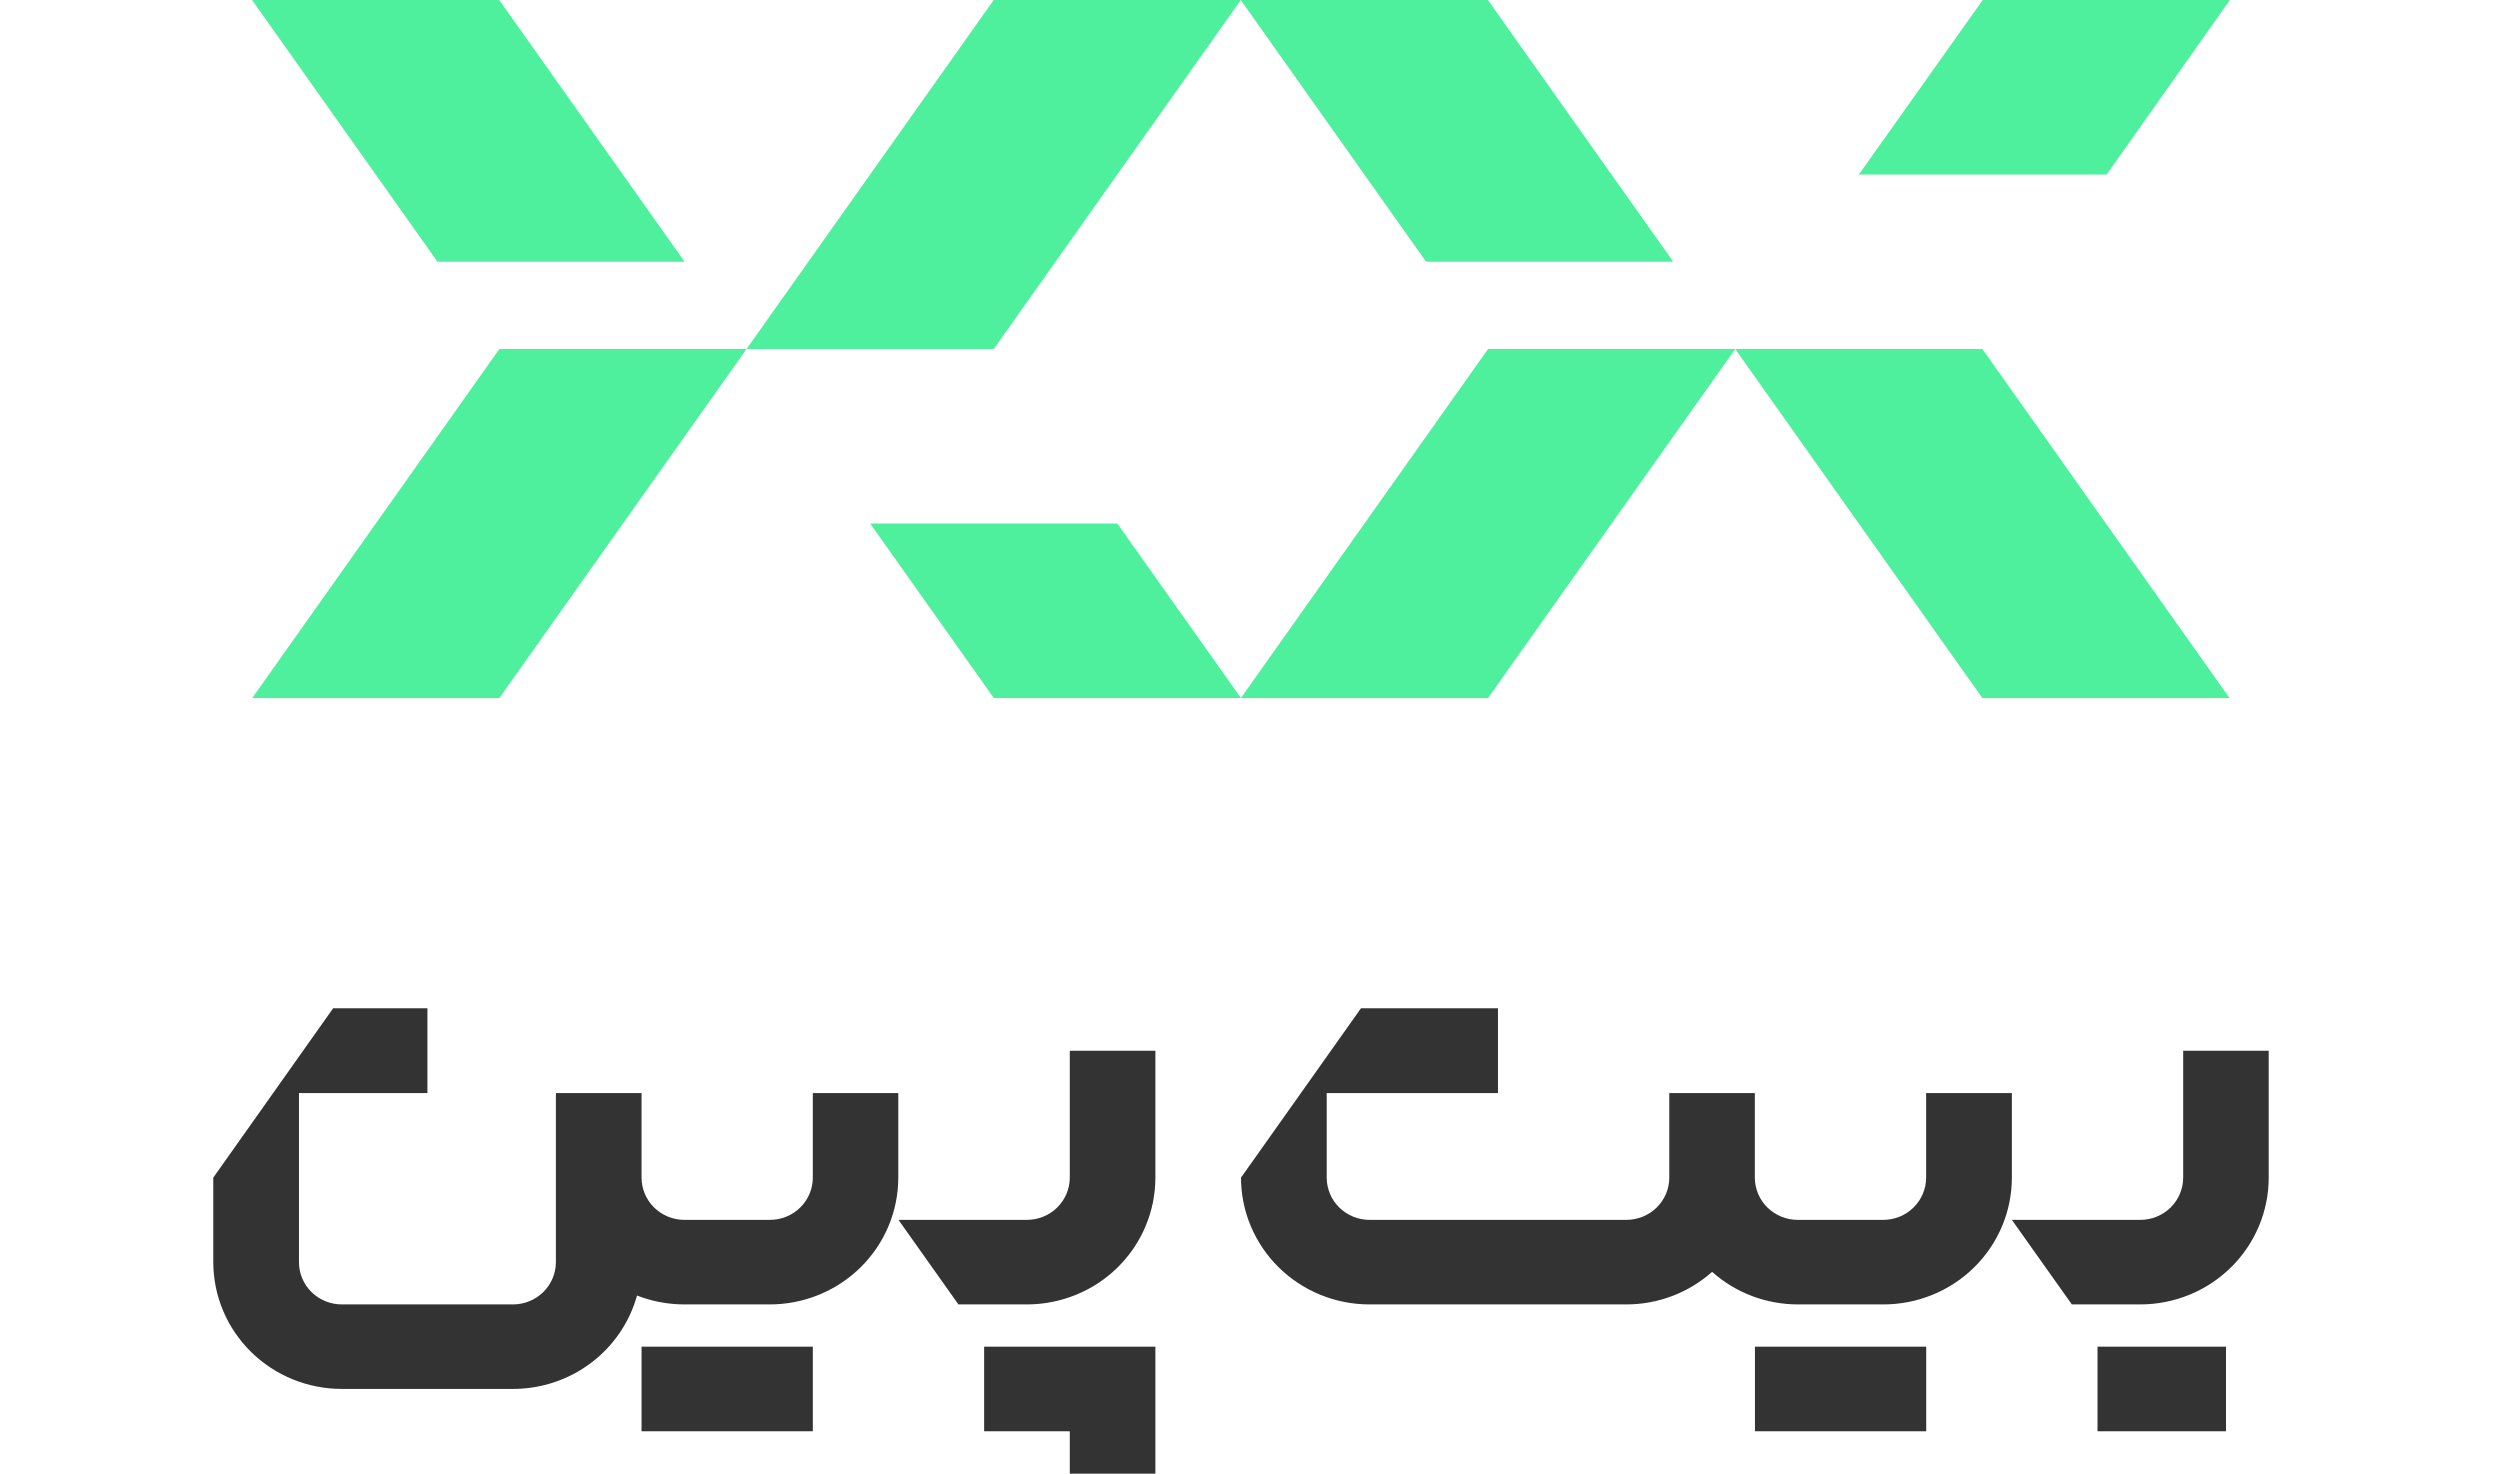
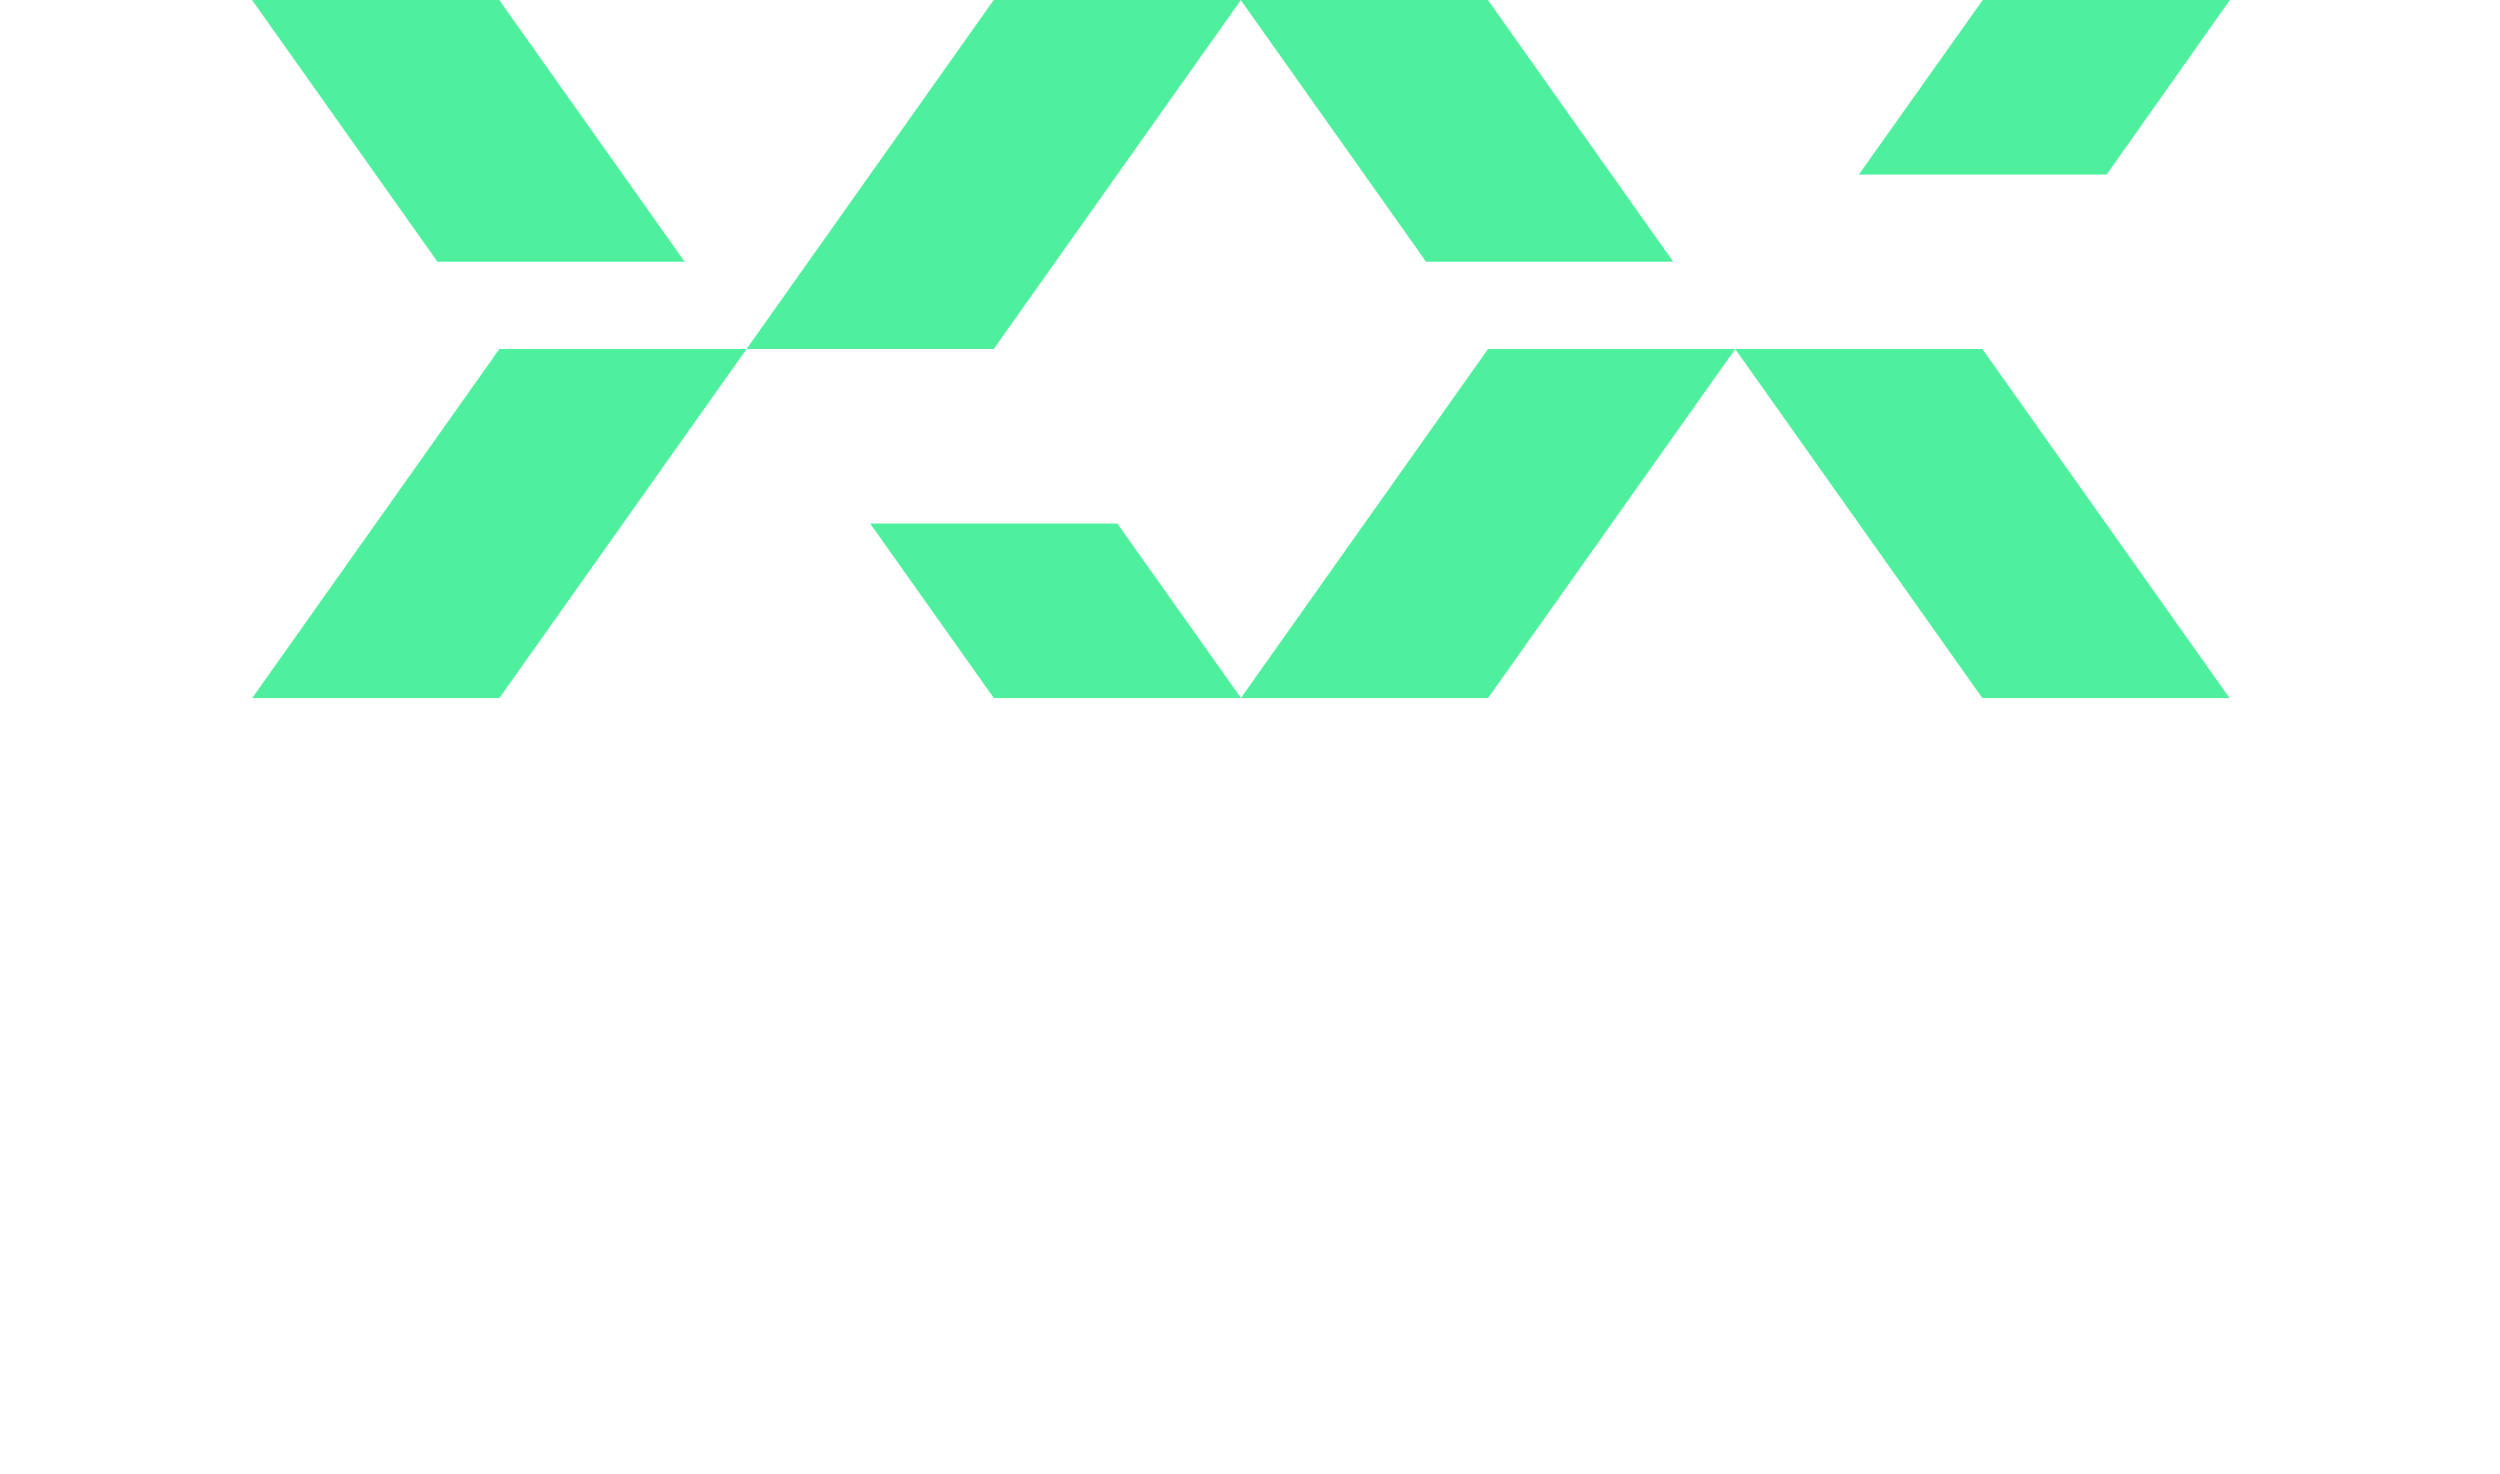
<svg xmlns="http://www.w3.org/2000/svg" width="95" height="56" viewBox="0 0 95 56" fill="none">
  <path d="M37.761 13.263H28.368L37.761 0H47.153L37.761 13.263ZM65.938 13.263H56.545L47.153 26.526H56.545L65.938 13.263ZM75.33 26.526H84.723L75.33 13.263H65.938L75.33 26.526ZM28.368 13.263H18.976L9.584 26.526H18.976L28.368 13.263ZM42.459 19.895H33.067L37.766 26.526H47.158L42.459 19.895ZM70.637 6.632H80.053L84.736 0H75.344L70.637 6.632ZM18.971 0H9.578L16.625 9.947H26.017L18.971 0ZM56.54 0H47.148L54.192 9.947H63.584L56.54 0Z" fill="#4EF09D" />
-   <path d="M76.451 41.536V44.749C76.451 45.382 76.325 46.008 76.08 46.593C75.834 47.178 75.475 47.709 75.021 48.157C74.568 48.604 74.03 48.959 73.438 49.201C72.845 49.443 72.211 49.568 71.57 49.568H68.315C67.112 49.567 65.952 49.126 65.06 48.33C64.168 49.126 63.009 49.567 61.806 49.568H52.041C51.4 49.568 50.765 49.444 50.173 49.202C49.58 48.959 49.042 48.605 48.589 48.157C48.135 47.71 47.775 47.178 47.53 46.593C47.284 46.009 47.158 45.382 47.158 44.749L51.717 38.315H56.923V41.536H50.415V44.749C50.415 45.175 50.586 45.583 50.891 45.884C51.196 46.185 51.61 46.355 52.041 46.355H61.806C62.238 46.354 62.651 46.185 62.956 45.884C63.261 45.583 63.433 45.175 63.433 44.749V41.536H66.684V44.749C66.684 45.175 66.856 45.583 67.161 45.884C67.466 46.185 67.88 46.355 68.311 46.355H71.566C71.78 46.355 71.991 46.313 72.189 46.232C72.386 46.152 72.565 46.033 72.716 45.884C73.021 45.583 73.193 45.175 73.193 44.749V41.536H76.451ZM82.961 39.928V44.749C82.961 45.175 82.789 45.583 82.484 45.885C82.178 46.186 81.764 46.355 81.333 46.355H76.451L78.73 49.568H81.333C82.627 49.567 83.868 49.059 84.782 48.155C85.697 47.252 86.211 46.026 86.211 44.749V39.928H82.961ZM30.887 41.536V44.749C30.887 45.175 30.715 45.583 30.41 45.884C30.105 46.185 29.692 46.355 29.26 46.355H26.005C25.574 46.355 25.16 46.185 24.855 45.884C24.55 45.583 24.379 45.175 24.379 44.749V41.536H21.124V47.96C21.124 48.386 20.952 48.795 20.647 49.096C20.342 49.398 19.929 49.567 19.497 49.568H12.987C12.773 49.568 12.562 49.526 12.364 49.446C12.167 49.365 11.987 49.246 11.836 49.097C11.685 48.948 11.565 48.77 11.484 48.575C11.402 48.38 11.36 48.171 11.361 47.96V41.536H16.242V38.315H12.659L8.105 44.749V47.96C8.105 49.239 8.62 50.464 9.535 51.368C10.451 52.272 11.692 52.779 12.987 52.779H19.497C20.568 52.779 21.608 52.432 22.459 51.79C23.31 51.149 23.924 50.249 24.207 49.23C24.777 49.453 25.385 49.567 25.998 49.568H29.253C29.894 49.568 30.529 49.443 31.121 49.201C31.713 48.959 32.252 48.604 32.705 48.157C33.158 47.709 33.518 47.178 33.763 46.593C34.008 46.008 34.135 45.382 34.135 44.749V41.536H30.887ZM24.379 51.174V54.387H30.887V51.174H24.379ZM66.688 51.174V54.387H73.196V51.174H66.688ZM79.706 51.174V54.387H84.588V51.174H79.706ZM37.397 51.174V54.387H40.652V56H43.905V51.174H37.397ZM40.652 39.928V44.749C40.651 45.175 40.48 45.583 40.174 45.885C39.869 46.186 39.455 46.355 39.023 46.355H34.142L36.42 49.568H39.023C39.664 49.568 40.299 49.443 40.891 49.201C41.484 48.959 42.022 48.604 42.475 48.157C42.928 47.709 43.288 47.178 43.533 46.593C43.779 46.008 43.905 45.382 43.905 44.749V39.928H40.652Z" fill="#333333" />
</svg>